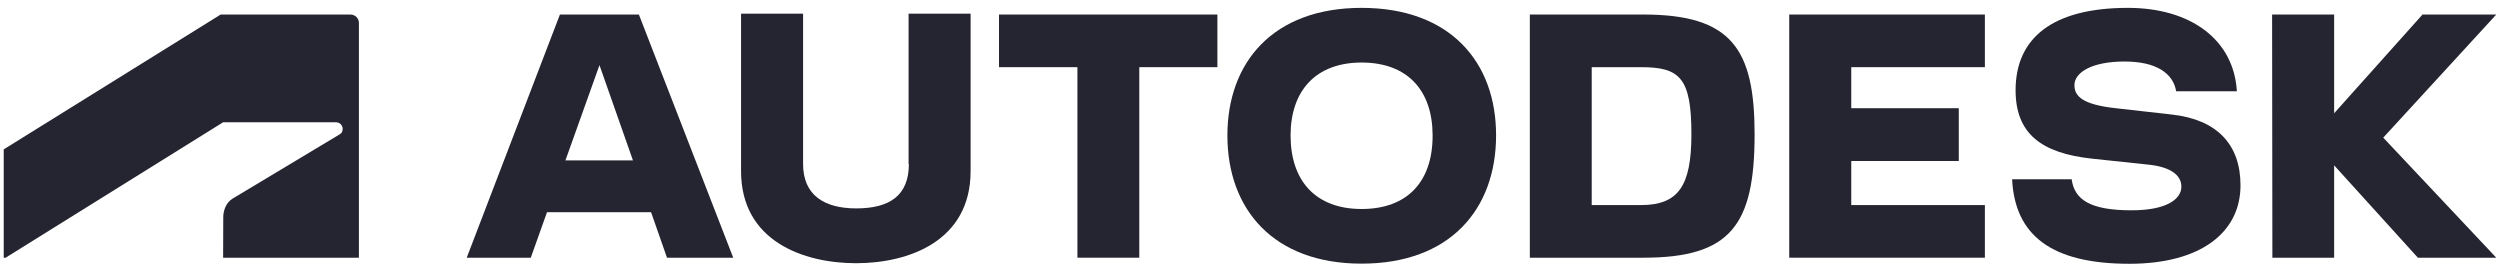
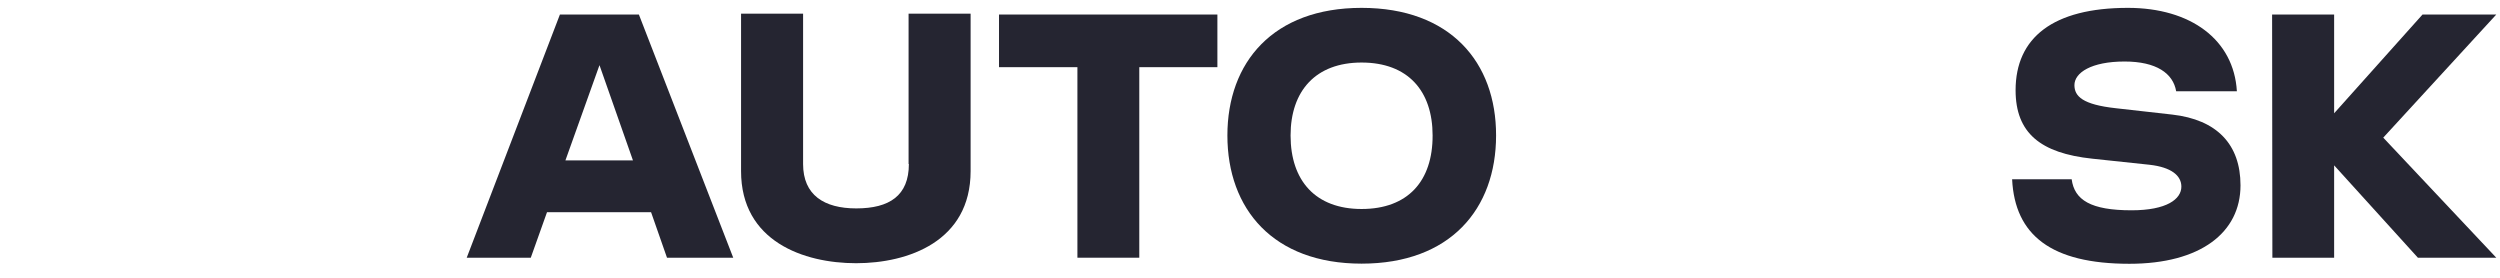
<svg xmlns="http://www.w3.org/2000/svg" width="144" height="16" viewBox="0 0 144 16" fill="none">
  <g clip-path="url(#clip0_499_312)">
-     <path d="M0.323 14.844L12.852 7.043H19.354C19.555 7.043 19.738 7.201 19.738 7.427C19.738 7.61 19.655 7.686 19.555 7.744L13.403 11.436C13.002 11.678 12.86 12.154 12.86 12.513L12.852 14.844H20.673V1.321C20.673 1.062 20.473 0.837 20.172 0.837H12.71L0.214 8.604V14.844H0.323Z" fill="#252531" />
-     <path d="M103.06 14.844H114.329V11.812H106.632V9.273H112.826V6.233H106.632V3.869H114.329V0.837H103.06V14.844Z" fill="#252531" />
    <path d="M32.251 0.837L26.883 14.844H30.573L31.508 12.221H37.501L38.419 14.844H42.234L36.8 0.837H32.251ZM32.568 9.239L34.53 3.752L36.458 9.239H32.568Z" fill="#252531" />
    <path d="M57.543 3.869H62.059V14.844H65.623V3.869H70.122V0.837H57.543V3.869Z" fill="#252531" />
    <path d="M52.351 9.448C52.351 11.269 51.232 12.004 49.321 12.004C47.468 12.004 46.258 11.236 46.258 9.448V0.787H42.685V9.857C42.685 13.9 46.291 15.161 49.312 15.161C52.318 15.161 55.907 13.9 55.907 9.857V0.787H52.334V9.448H52.351Z" fill="#252531" />
    <path d="M143.786 0.837H139.537L134.446 6.525V0.837H130.873L130.889 14.844H134.446V9.524L139.27 14.844H143.786L137.275 7.928L143.786 0.837Z" fill="#252531" />
-     <path d="M94.662 0.837H88.118V14.844H94.662C99.679 14.844 101.065 12.973 101.065 7.736C101.065 2.816 99.738 0.837 94.662 0.837ZM94.521 11.812H91.683V3.869H94.521C96.758 3.869 97.425 4.478 97.425 7.736C97.425 10.71 96.674 11.812 94.521 11.812Z" fill="#252531" />
    <path d="M125.121 6.6L121.866 6.233C119.963 6.024 119.487 5.548 119.487 4.904C119.487 4.186 120.464 3.543 122.375 3.543C124.212 3.543 125.172 4.228 125.347 5.255H128.844C128.669 2.29 126.19 0.453 122.567 0.453C118.26 0.453 116.098 2.165 116.098 5.197C116.098 7.661 117.534 8.822 120.505 9.139L123.811 9.49C125.071 9.632 125.647 10.116 125.647 10.751C125.647 11.469 124.804 12.113 122.776 12.113C120.43 12.113 119.487 11.52 119.328 10.325H115.898C116.056 13.549 118.152 15.194 122.651 15.194C126.757 15.194 129.053 13.391 129.053 10.676C129.053 8.312 127.692 6.893 125.121 6.6Z" fill="#252531" />
    <path d="M78.427 0.453C73.335 0.453 70.698 3.585 70.698 7.803C70.698 12.038 73.335 15.186 78.427 15.186C83.536 15.186 86.174 12.038 86.174 7.803C86.182 3.585 83.536 0.453 78.427 0.453ZM78.427 12.038C75.789 12.038 74.337 10.425 74.337 7.803C74.337 5.23 75.789 3.602 78.427 3.602C81.09 3.602 82.518 5.23 82.518 7.803C82.526 10.434 81.09 12.038 78.427 12.038Z" fill="#252531" />
  </g>
  <defs>
    <clipPath id="clip0_499_312">
      <rect width="143.571" height="15" fill="white" transform="translate(0.214 0.453)" />
    </clipPath>
  </defs>
</svg>